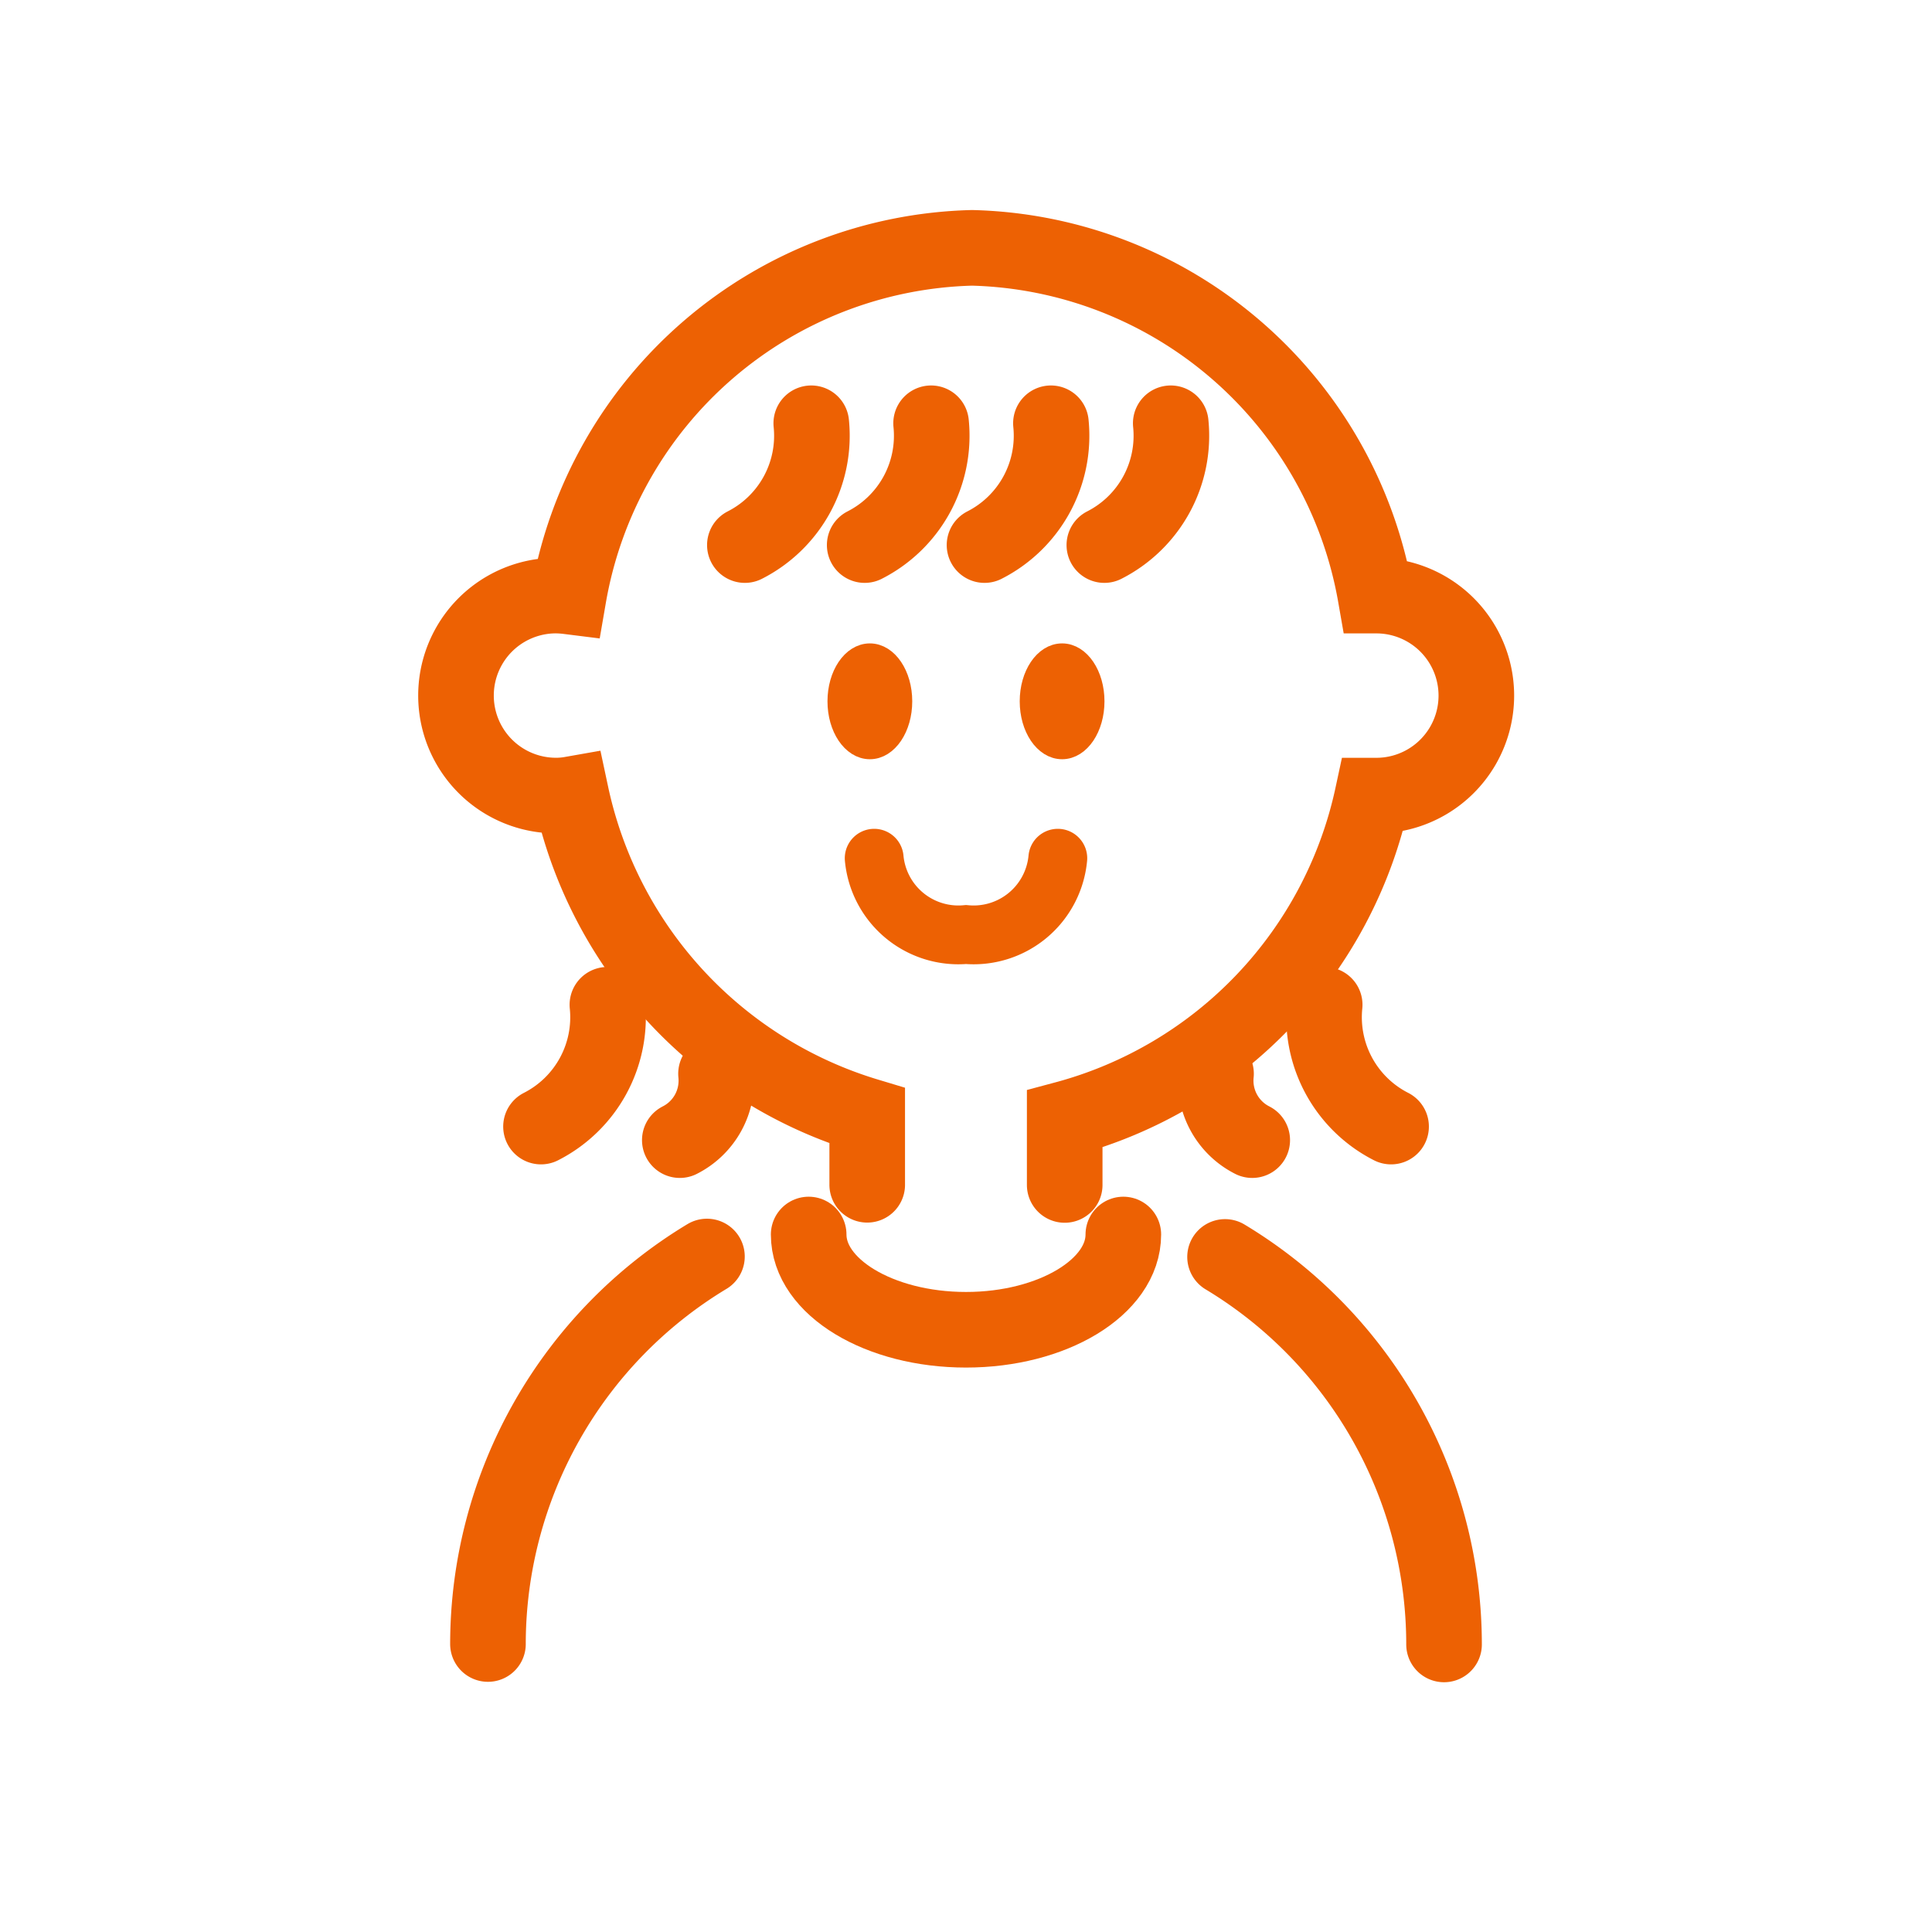
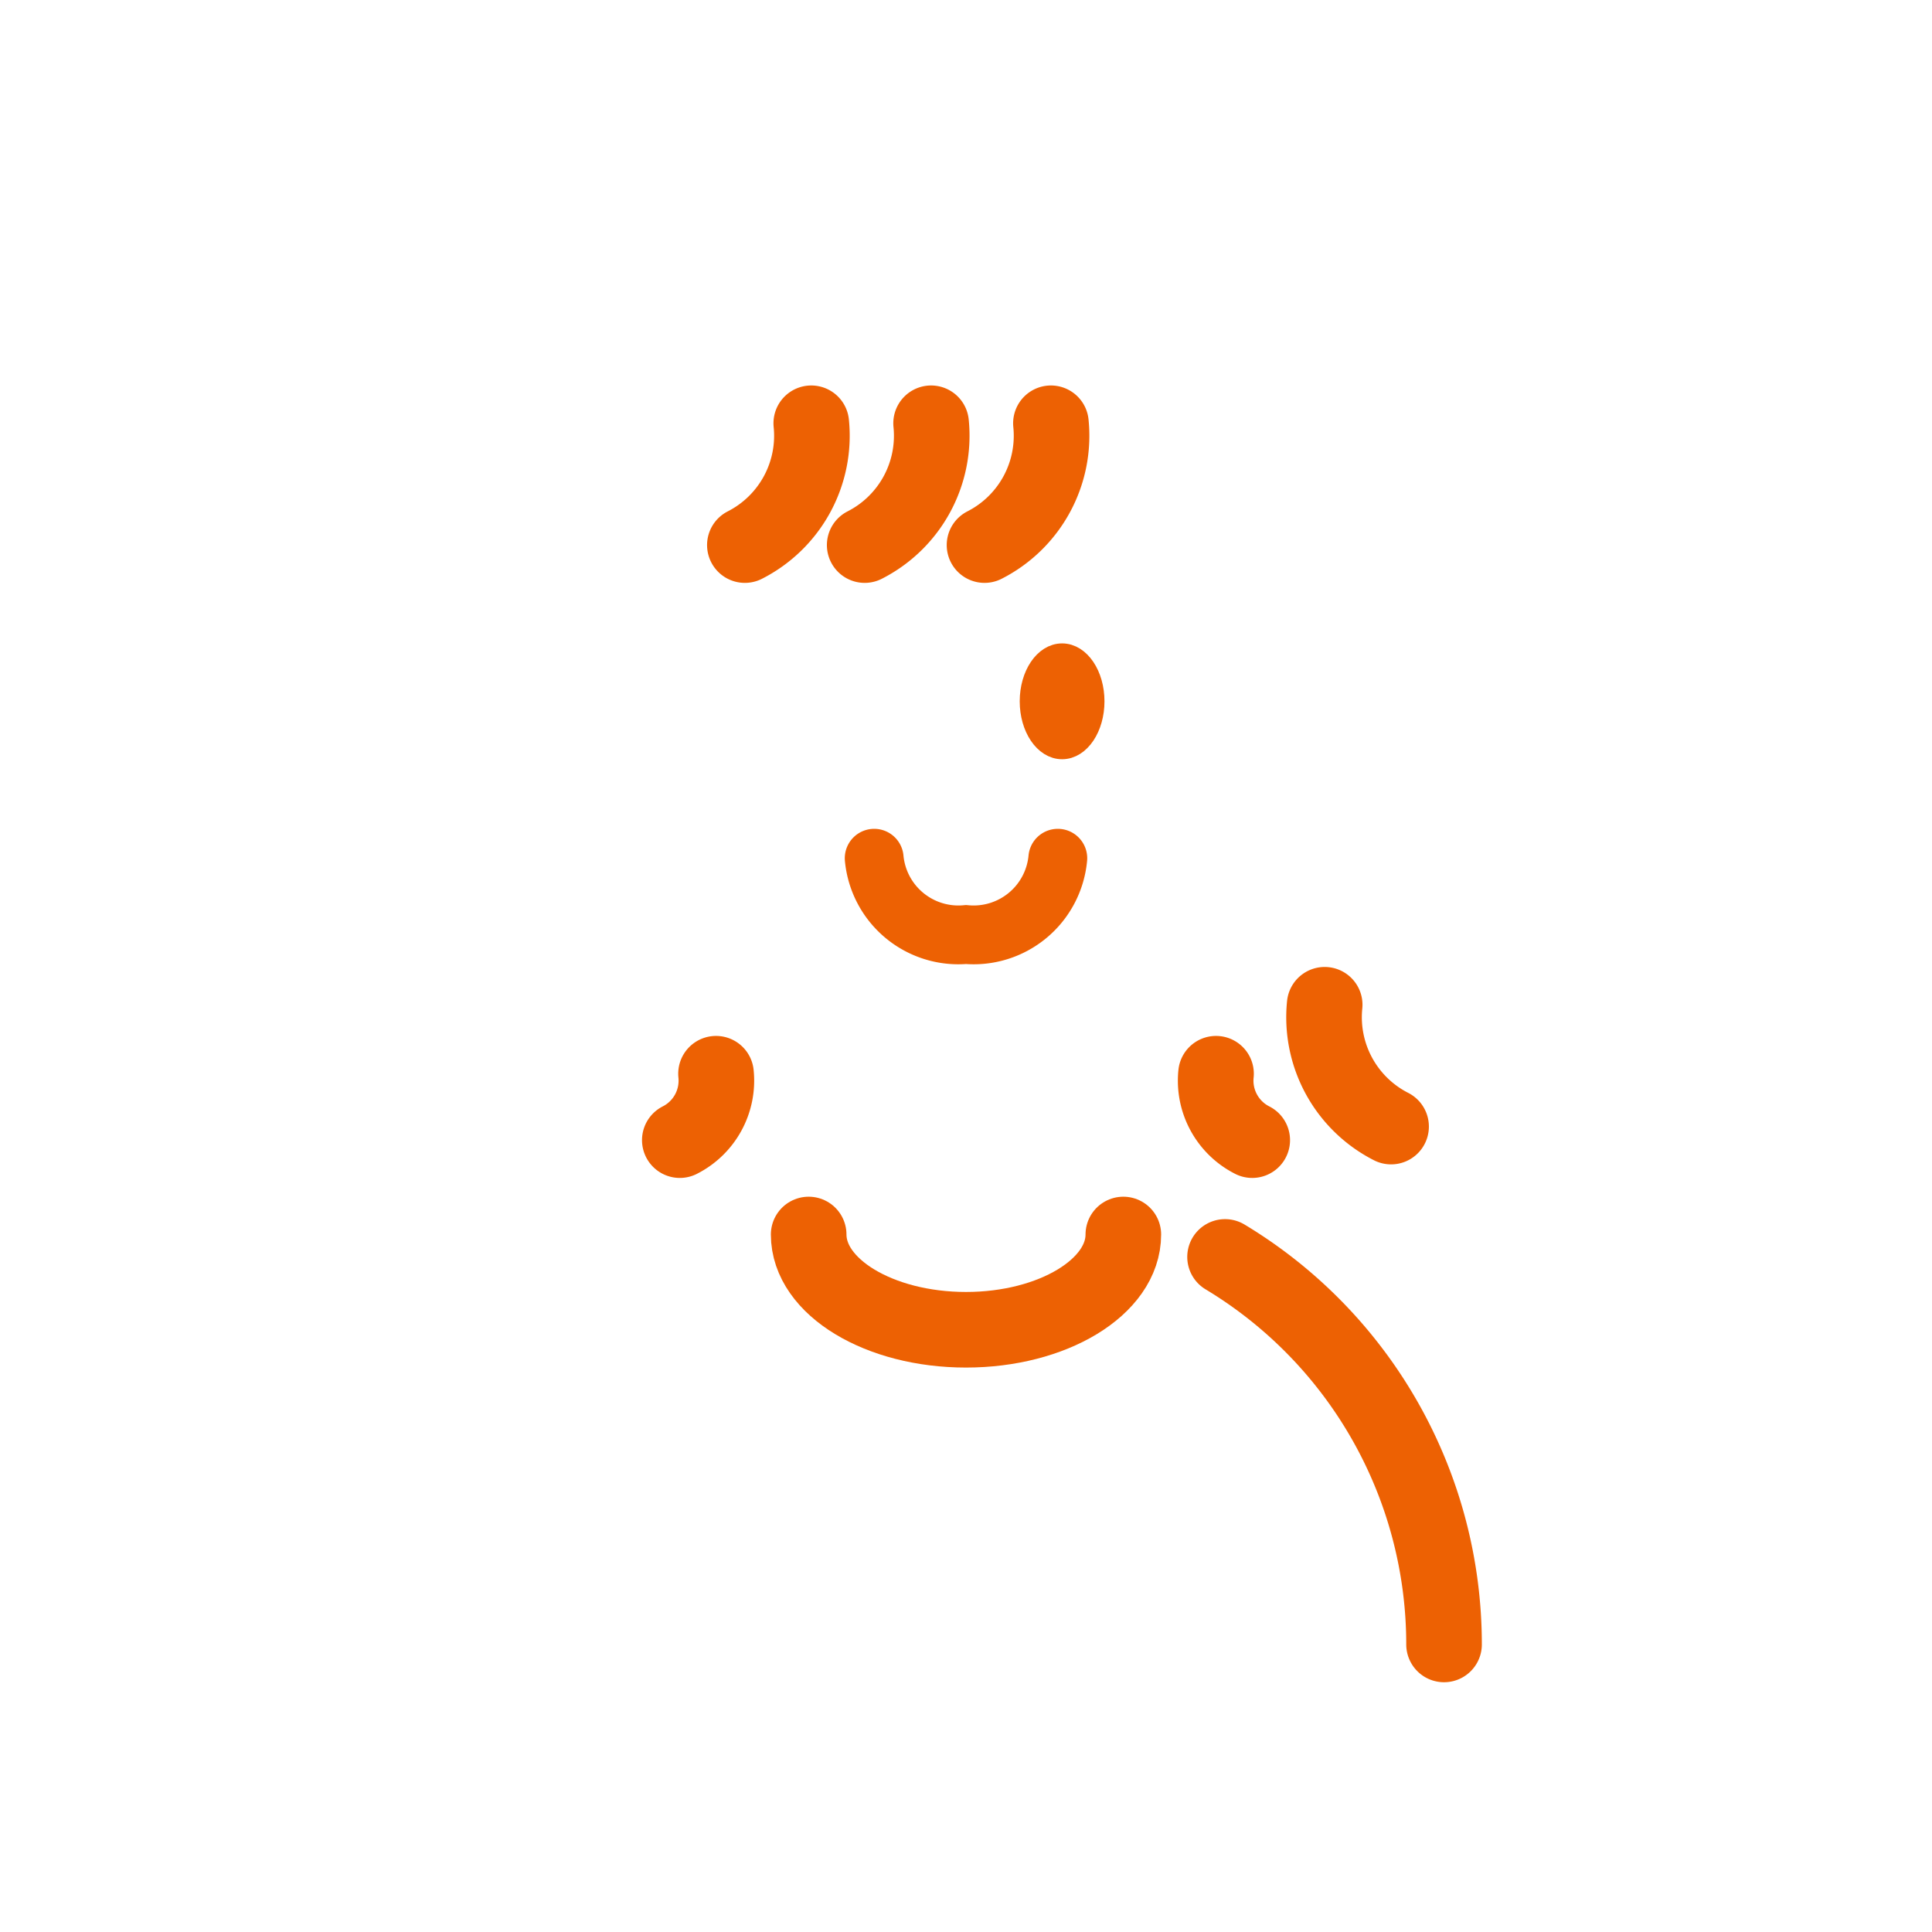
<svg xmlns="http://www.w3.org/2000/svg" id="グループ_221469" data-name="グループ 221469" width="46" height="46" viewBox="0 0 46 46">
  <g id="グループ_212818" data-name="グループ 212818" transform="translate(0)">
    <g id="グループ_309" data-name="グループ 309">
      <circle id="楕円形_17" data-name="楕円形 17" cx="23" cy="23" r="23" fill="none" />
      <g id="グループ_302" data-name="グループ 302" transform="translate(11.618 29.917)">
-         <path id="パス_65" data-name="パス 65" d="M16.624,29.15a10.782,10.782,0,0,0-5.214,9.226" transform="translate(-11.41 -29.15)" fill="none" stroke="#ed6103" stroke-linecap="round" stroke-miterlimit="10" stroke-width="1.8" />
        <path id="パス_66" data-name="パス 66" d="M33.724,38.386A10.769,10.769,0,0,0,28.51,29.16" transform="translate(-10.96 -29.15)" fill="none" stroke="#ed6103" stroke-linecap="round" stroke-miterlimit="10" stroke-width="1.8" />
      </g>
      <g id="グループ_306" data-name="グループ 306" transform="translate(10.859 5.901)">
-         <path id="パス_67" data-name="パス 67" d="M25.161,28.062v-1.57a10.189,10.189,0,0,0,7.328-7.7h.092a2.381,2.381,0,1,0,0-4.762h-.021A10.006,10.006,0,0,0,22.955,5.75a10.006,10.006,0,0,0-9.606,8.3,2.711,2.711,0,0,0-.3-.021,2.381,2.381,0,0,0,0,4.762,2.034,2.034,0,0,0,.359-.031,10.223,10.223,0,0,0,7.051,7.656v1.642" transform="translate(-10.67 -5.75)" fill="none" stroke="#ed6103" stroke-linecap="round" stroke-miterlimit="10" stroke-width="1.8" />
        <path id="パス_68" data-name="パス 68" d="M26.342,28.64c0,1.252-1.683,2.268-3.746,2.268S18.85,29.892,18.85,28.64" transform="translate(-10.455 -5.148)" fill="none" stroke="#ed6103" stroke-linecap="round" stroke-miterlimit="10" stroke-width="1.8" />
        <g id="グループ_303" data-name="グループ 303" transform="translate(6.876 4.177)">
          <path id="パス_69" data-name="パス 69" d="M24.511,9.82a2.92,2.92,0,0,1-1.581,2.9" transform="translate(-17.224 -9.82)" fill="none" stroke="#ed6103" stroke-linecap="round" stroke-miterlimit="10" stroke-width="1.8" />
          <path id="パス_70" data-name="パス 70" d="M18.951,9.82a2.92,2.92,0,0,1-1.581,2.9" transform="translate(-17.37 -9.82)" fill="none" stroke="#ed6103" stroke-linecap="round" stroke-miterlimit="10" stroke-width="1.8" />
-           <path id="パス_71" data-name="パス 71" d="M27.291,9.82a2.92,2.92,0,0,1-1.581,2.9" transform="translate(-17.151 -9.82)" fill="none" stroke="#ed6103" stroke-linecap="round" stroke-miterlimit="10" stroke-width="1.8" />
          <path id="パス_72" data-name="パス 72" d="M21.731,9.82a2.92,2.92,0,0,1-1.581,2.9" transform="translate(-17.297 -9.82)" fill="none" stroke="#ed6103" stroke-linecap="round" stroke-miterlimit="10" stroke-width="1.8" />
        </g>
        <g id="グループ_304" data-name="グループ 304" transform="translate(5.327 19.664)">
          <path id="パス_73" data-name="パス 73" d="M16.722,24.91a1.587,1.587,0,0,1-.862,1.581" transform="translate(-15.86 -24.91)" fill="none" stroke="#ed6103" stroke-linecap="round" stroke-miterlimit="10" stroke-width="1.8" />
          <path id="パス_74" data-name="パス 74" d="M28.3,24.91a1.587,1.587,0,0,0,.862,1.581" transform="translate(-15.533 -24.91)" fill="none" stroke="#ed6103" stroke-linecap="round" stroke-miterlimit="10" stroke-width="1.8" />
        </g>
        <g id="グループ_305" data-name="グループ 305" transform="translate(2.022 18.022)">
-           <path id="パス_75" data-name="パス 75" d="M14.221,23.31a2.92,2.92,0,0,1-1.581,2.9" transform="translate(-12.64 -23.31)" fill="none" stroke="#ed6103" stroke-linecap="round" stroke-miterlimit="10" stroke-width="1.8" />
          <path id="パス_76" data-name="パス 76" d="M30.821,23.31a2.92,2.92,0,0,0,1.581,2.9" transform="translate(-12.162 -23.31)" fill="none" stroke="#ed6103" stroke-linecap="round" stroke-miterlimit="10" stroke-width="1.8" />
        </g>
      </g>
      <g id="グループ_308" data-name="グループ 308" transform="translate(19.952 15.569)">
        <g id="グループ_307" data-name="グループ 307">
-           <ellipse id="楕円形_18" data-name="楕円形 18" cx="0.759" cy="1.129" rx="0.759" ry="1.129" fill="#ed6103" stroke="#ed6103" stroke-miterlimit="10" stroke-width="0.5" />
          <ellipse id="楕円形_19" data-name="楕円形 19" cx="0.759" cy="1.129" rx="0.759" ry="1.129" transform="translate(4.577)" fill="#ed6103" stroke="#ed6103" stroke-miterlimit="10" stroke-width="0.5" />
        </g>
        <path id="パス_77" data-name="パス 77" d="M24.742,19.91a2.013,2.013,0,0,1-2.186,1.817A2.013,2.013,0,0,1,20.37,19.91" transform="translate(-19.508 -15.045)" fill="none" stroke="#ed6103" stroke-linecap="round" stroke-miterlimit="10" stroke-width="1.4" />
      </g>
    </g>
  </g>
</svg>